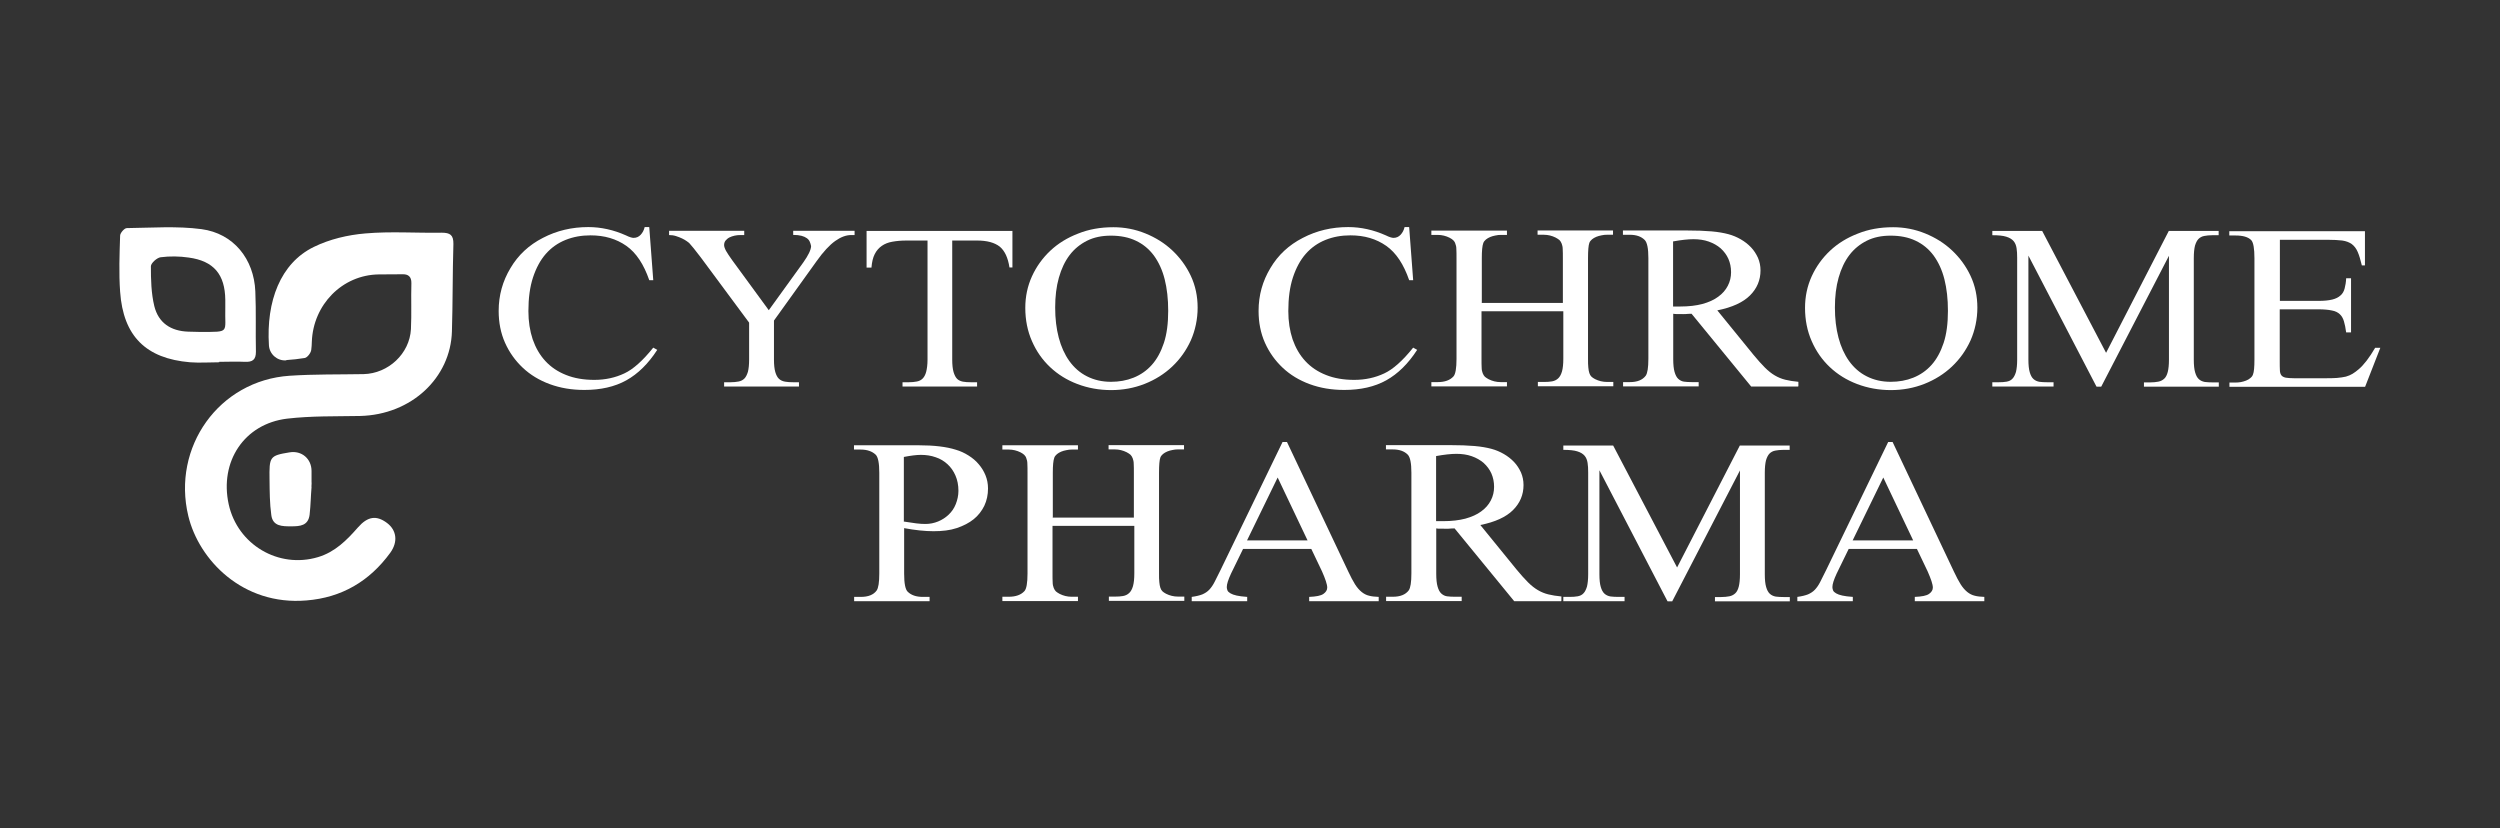
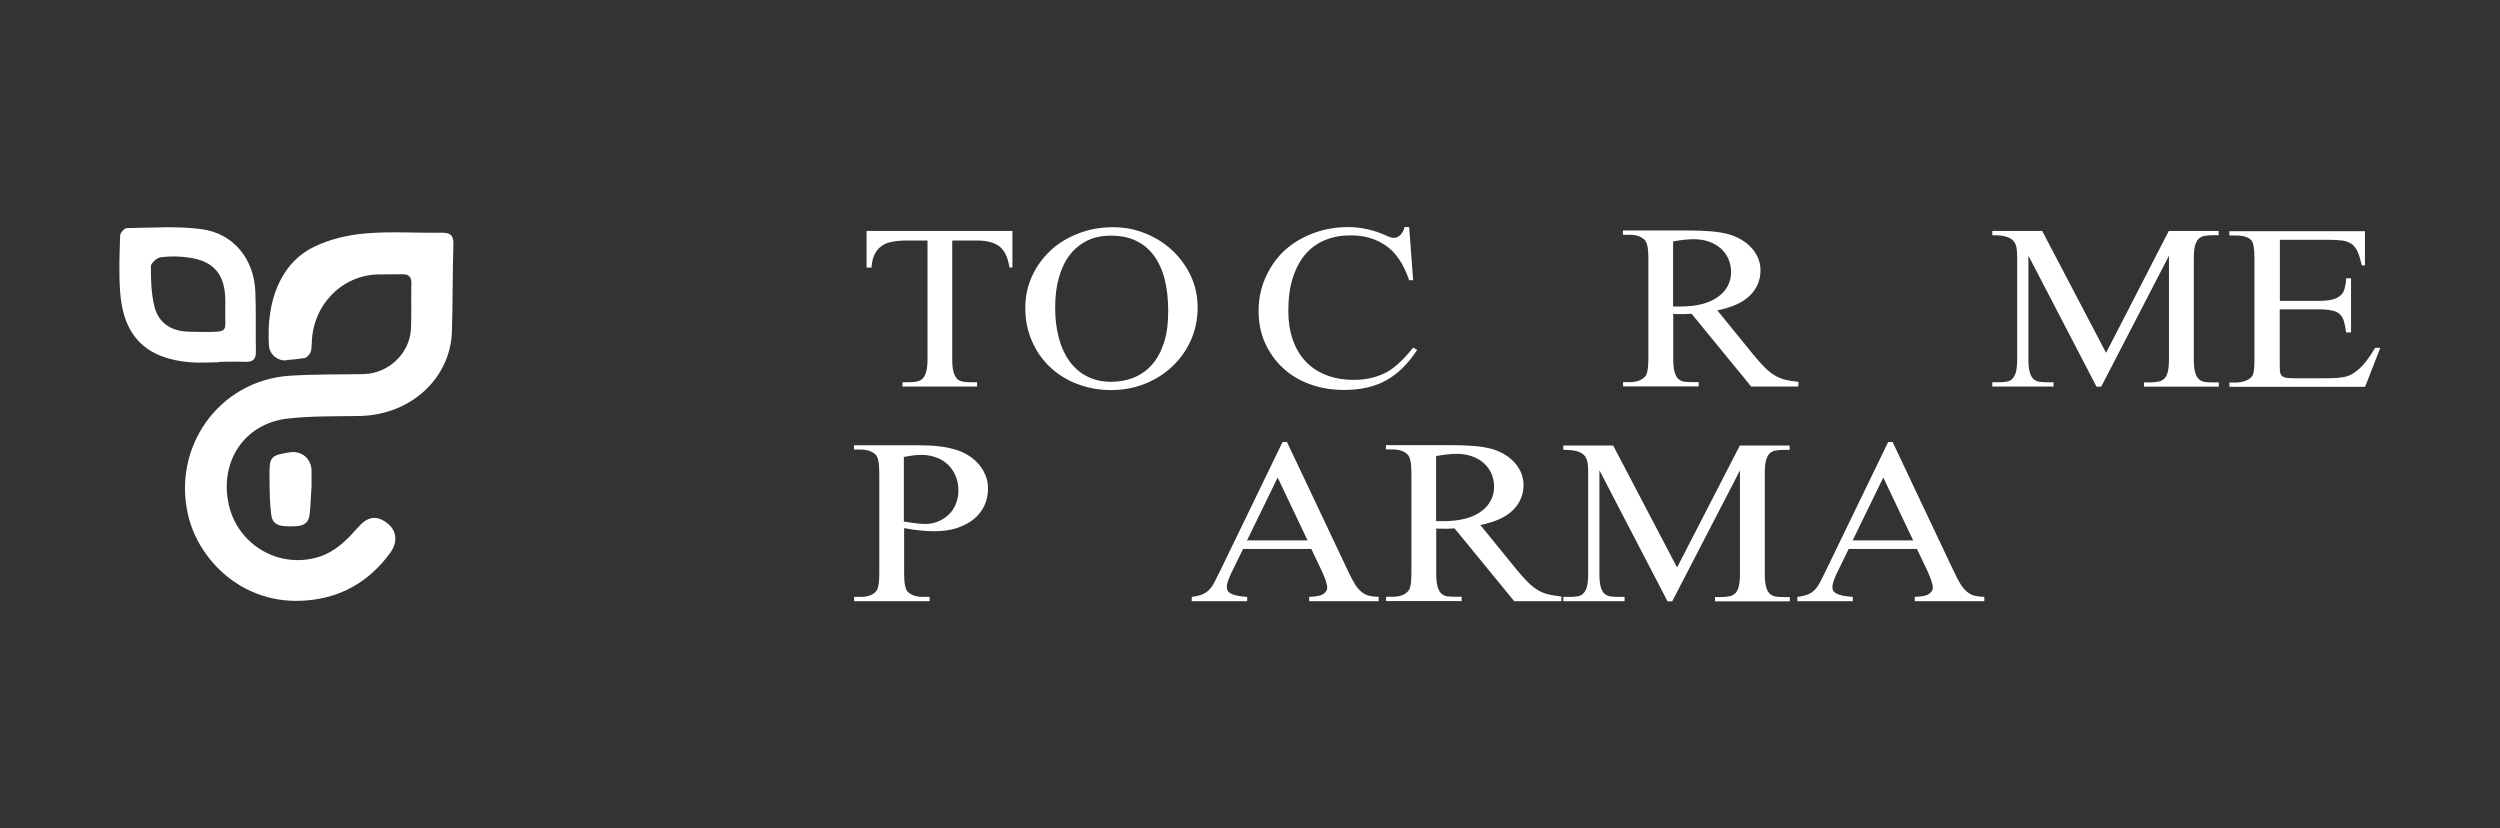
<svg xmlns="http://www.w3.org/2000/svg" id="Layer_1" data-name="Layer 1" viewBox="0 0 169 56">
  <rect x="0" y="0" width="169" height="56" fill="#333333" stroke="none" />
  <defs>
    <style>
      .cls-1 {
        fill: #fff;
        stroke-width: 0px;
      }
    </style>
  </defs>
  <g>
    <path class="cls-1" d="M19.35,24.36c-.6.05-1.13-.41-1.17-1.01-.19-2.97.77-5.56,3.04-6.66,1.06-.52,2.29-.81,3.48-.91,1.71-.15,3.44-.02,5.15-.05.58,0,.81.15.8.77-.06,1.97-.04,3.94-.1,5.91-.09,3.11-2.72,5.63-6.22,5.71-1.64.03-3.29-.01-4.92.18-2.9.35-4.58,2.9-3.95,5.79.6,2.73,3.37,4.37,6.04,3.57,1.14-.34,1.94-1.14,2.7-2.01.66-.75,1.25-.83,1.96-.3.64.48.77,1.26.22,2.02-1.4,1.92-3.28,3.03-5.67,3.22-4.31.36-7.27-2.75-7.98-5.71-1.12-4.65,2.07-9.16,6.85-9.48,1.66-.11,3.33-.08,5-.11,1.67-.04,3.11-1.38,3.2-3.04.05-1.03,0-2.07.03-3.11.01-.44-.22-.61-.59-.6-.54.01-1.08,0-1.61.01-2.49.03-4.44,2.06-4.53,4.55,0,.19-.02.37-.04.55-.02.2-.26.52-.44.55-.41.07-.82.11-1.24.14Z" />
    <path class="cls-1" d="M14.82,24.49c-.66,0-1.32.05-1.97,0-2.99-.25-4.52-1.77-4.73-4.77-.09-1.26-.04-2.53,0-3.79,0-.18.29-.51.45-.51,1.68-.02,3.39-.15,5.05.07,2.17.29,3.55,2.02,3.64,4.21.06,1.36.01,2.72.04,4.08,0,.54-.23.7-.74.68-.58-.03-1.16,0-1.74,0v.04ZM15.23,20.8c0-.18,0-.35,0-.53-.02-1.72-.78-2.63-2.48-2.86-.62-.09-1.27-.1-1.89-.02-.25.03-.66.4-.66.61,0,.9.02,1.82.23,2.69.28,1.14,1.12,1.69,2.29,1.73.28,0,.56.02.83.02,2.05-.01,1.63.09,1.68-1.64Z" />
    <path class="cls-1" d="M21.06,32.93c-.06.73-.05,1.13-.13,1.86-.09.75-.65.79-1.24.79-.6,0-1.25.01-1.35-.76-.11-.79-.11-1.61-.12-2.41-.02-1.53,0-1.61,1.35-1.83.82-.14,1.49.43,1.49,1.26,0,.25,0,.51,0,.76.02,0-.02.33,0,.33Z" />
  </g>
  <g>
-     <path class="cls-1" d="M43.89,15.36l.27,3.58h-.27c-.37-1.07-.88-1.85-1.55-2.32-.67-.47-1.47-.71-2.42-.71-.61,0-1.17.1-1.69.31-.52.21-.96.52-1.33.94s-.66.96-.87,1.6c-.21.64-.31,1.4-.31,2.27,0,.7.1,1.34.29,1.91.2.57.48,1.06.86,1.47.38.41.84.72,1.4.94.55.22,1.18.33,1.9.33.75,0,1.43-.15,2.04-.44.58-.27,1.24-.85,1.95-1.74l.27.15c-.6.93-1.3,1.62-2.09,2.06-.79.44-1.74.65-2.84.65-.85,0-1.62-.13-2.33-.39-.71-.26-1.32-.63-1.83-1.11-.51-.48-.91-1.04-1.2-1.69-.29-.65-.43-1.37-.43-2.15,0-1.06.27-2.02.8-2.9.52-.88,1.25-1.56,2.19-2.04.94-.49,1.96-.73,3.07-.73.86,0,1.71.19,2.54.56.24.12.42.17.52.17.19,0,.35-.07.48-.21.13-.14.22-.31.27-.52h.3Z" />
-     <path class="cls-1" d="M53.62,15.6h4.15v.29h-.24c-.33,0-.69.13-1.07.4-.38.27-.81.73-1.27,1.38l-2.87,4v2.64c0,.35.03.63.09.84.06.2.14.36.25.46.11.1.24.16.41.19s.35.04.56.04h.38v.29h-5.06v-.29h.43c.21,0,.39-.02.55-.05s.29-.1.39-.2c.1-.1.18-.26.24-.46.05-.2.08-.47.08-.82v-2.5l-3.26-4.4c-.2-.26-.36-.47-.49-.63s-.23-.27-.29-.34c-.03-.03-.09-.08-.18-.14-.08-.06-.19-.12-.31-.18-.12-.06-.26-.11-.41-.16-.15-.05-.31-.07-.47-.07v-.29h5.08v.29h-.26c-.13,0-.26.01-.39.04s-.25.07-.35.12-.19.13-.26.21c-.07.09-.1.19-.1.31,0,.09.04.22.13.39.1.17.23.37.41.62l2.48,3.39,2.34-3.24c.33-.47.51-.83.52-1.09-.02-.11-.05-.21-.09-.3-.04-.09-.1-.17-.2-.24s-.21-.12-.36-.16-.34-.06-.56-.06v-.29Z" />
    <path class="cls-1" d="M68.44,15.6v2.48h-.2c-.1-.66-.32-1.13-.66-1.41-.35-.27-.85-.41-1.53-.41h-1.68v8.05c0,.35.03.63.09.84.06.2.14.36.24.46.1.1.24.16.39.19.16.03.34.04.55.04h.41v.29h-5.04v-.29h.42c.21,0,.39-.02.55-.05.16-.03.29-.1.39-.2.1-.1.19-.26.24-.46s.09-.47.09-.82v-8.05h-1.43c-.36,0-.67.03-.95.08s-.51.14-.71.28c-.2.14-.36.32-.48.56-.12.23-.19.54-.22.91h-.33v-2.48h9.85Z" />
    <path class="cls-1" d="M75.26,15.36c.76,0,1.48.14,2.17.42s1.3.66,1.82,1.15c.52.49.94,1.06,1.25,1.72.31.66.46,1.38.46,2.15s-.16,1.53-.46,2.21c-.31.68-.73,1.27-1.26,1.77-.53.5-1.15.89-1.86,1.17-.71.28-1.47.42-2.27.42s-1.57-.14-2.28-.41c-.71-.27-1.32-.65-1.84-1.14-.52-.49-.93-1.07-1.23-1.76-.3-.68-.45-1.43-.45-2.25,0-.76.15-1.47.45-2.13.3-.66.72-1.24,1.24-1.73s1.15-.88,1.88-1.16c.72-.29,1.51-.43,2.37-.43ZM75.09,15.93c-.6,0-1.14.11-1.6.34s-.86.55-1.18.97c-.32.42-.56.93-.73,1.53-.17.6-.25,1.27-.25,2.02s.08,1.42.24,2.03c.16.61.4,1.14.72,1.59.32.44.71.79,1.19,1.03.47.24,1.01.37,1.62.37.55,0,1.06-.09,1.53-.28s.88-.47,1.23-.86c.35-.39.62-.89.82-1.49.2-.61.29-1.33.29-2.17,0-.8-.08-1.51-.24-2.14-.16-.63-.41-1.16-.73-1.6-.33-.44-.73-.77-1.22-1-.48-.23-1.05-.34-1.68-.34Z" />
    <path class="cls-1" d="M95.26,15.36l.27,3.58h-.27c-.37-1.07-.88-1.85-1.55-2.32-.67-.47-1.47-.71-2.42-.71-.61,0-1.17.1-1.69.31-.52.21-.96.52-1.33.94s-.66.96-.87,1.6c-.21.64-.31,1.4-.31,2.27,0,.7.1,1.34.29,1.91.2.57.48,1.06.86,1.47.38.41.84.72,1.4.94.55.22,1.18.33,1.9.33.75,0,1.43-.15,2.04-.44.58-.27,1.24-.85,1.95-1.74l.27.15c-.6.93-1.3,1.62-2.09,2.06-.79.44-1.74.65-2.84.65-.85,0-1.62-.13-2.33-.39-.71-.26-1.32-.63-1.83-1.11-.51-.48-.91-1.04-1.2-1.69-.29-.65-.43-1.37-.43-2.15,0-1.06.27-2.02.8-2.9.52-.88,1.25-1.56,2.19-2.04.94-.49,1.96-.73,3.07-.73.86,0,1.71.19,2.54.56.24.12.42.17.52.17.19,0,.35-.07.48-.21.13-.14.22-.31.27-.52h.3Z" />
-     <path class="cls-1" d="M100.12,20.48h5.53v-3.01c0-.25,0-.45-.01-.61,0-.16-.03-.29-.07-.39-.04-.1-.09-.18-.15-.24-.07-.06-.15-.11-.26-.17-.24-.12-.51-.19-.8-.19h-.42v-.29h5.1v.29h-.42c-.11,0-.23.01-.36.04-.13.02-.24.06-.35.1-.11.05-.21.1-.29.17s-.15.15-.18.24c-.06.16-.09.51-.09,1.03v6.79c0,.25,0,.45.02.6.01.15.04.28.07.38.03.1.08.18.14.24.06.06.14.11.25.17.24.12.51.19.81.19h.42v.29h-5.1v-.29h.42c.2,0,.38-.01.54-.04s.29-.09.41-.2c.11-.1.2-.26.26-.47s.09-.5.09-.86v-3.21h-5.53v3.21c0,.25,0,.45.01.6,0,.15.03.28.07.38.04.1.09.18.15.24.07.06.15.11.26.17.24.12.51.19.8.19h.43v.29h-5.11v-.29h.43c.48,0,.83-.13,1.06-.38.14-.15.21-.55.21-1.19v-6.79c0-.26,0-.46-.01-.62,0-.16-.03-.29-.07-.38-.03-.1-.08-.17-.14-.23s-.14-.11-.25-.17c-.24-.12-.51-.19-.8-.19h-.43v-.29h5.11v.29h-.43c-.1,0-.22.01-.35.04-.13.02-.24.06-.35.1-.11.05-.21.1-.29.17s-.15.15-.18.24c-.07.19-.1.53-.1,1.03v3.01Z" />
    <path class="cls-1" d="M121.55,26.13h-3.17l-4.03-4.92c-.15,0-.28.01-.4.02s-.23,0-.32,0c-.08,0-.16,0-.25,0s-.18,0-.27-.02v3.06c0,.37.03.66.09.87.06.21.14.37.25.47.11.1.24.17.39.19.15.02.33.03.52.03h.47v.29h-5.11v-.29h.46c.49,0,.85-.14,1.07-.43.12-.17.18-.55.18-1.15v-6.8c0-.65-.08-1.06-.25-1.23-.23-.23-.56-.35-1.01-.35h-.46v-.29h4.34c.64,0,1.19.02,1.65.06.46.04.84.11,1.14.19.3.08.58.2.84.35.26.15.49.33.69.54.2.21.35.45.47.71.11.26.17.54.17.85,0,.66-.24,1.22-.71,1.69-.47.47-1.21.81-2.21,1.01l2.45,3.01c.29.35.54.63.77.86s.45.4.67.53c.22.13.46.23.71.29s.54.11.88.14v.29ZM113.1,20.72c.11,0,.21,0,.29,0,.08,0,.15,0,.2,0,.57,0,1.07-.06,1.49-.17.43-.12.79-.28,1.07-.49.29-.21.5-.45.65-.74s.22-.59.22-.92-.06-.62-.18-.9c-.12-.27-.3-.51-.52-.71-.23-.2-.5-.35-.81-.46-.31-.11-.66-.16-1.03-.16s-.82.05-1.38.15v4.38Z" />
-     <path class="cls-1" d="M127.97,15.36c.76,0,1.48.14,2.17.42s1.3.66,1.82,1.15c.52.49.94,1.06,1.25,1.72.31.66.46,1.38.46,2.15s-.16,1.53-.46,2.21c-.31.68-.73,1.27-1.26,1.77-.53.5-1.15.89-1.86,1.17-.71.28-1.47.42-2.27.42s-1.57-.14-2.28-.41c-.71-.27-1.32-.65-1.84-1.14-.52-.49-.93-1.07-1.23-1.76-.3-.68-.45-1.43-.45-2.25,0-.76.15-1.47.45-2.13.3-.66.72-1.24,1.24-1.73s1.15-.88,1.88-1.16c.72-.29,1.51-.43,2.37-.43ZM127.8,15.93c-.6,0-1.14.11-1.6.34s-.86.55-1.18.97c-.32.42-.56.93-.73,1.53-.17.6-.25,1.27-.25,2.02s.08,1.42.24,2.03c.16.61.4,1.14.72,1.59.32.44.71.79,1.19,1.03.47.24,1.01.37,1.62.37.55,0,1.06-.09,1.53-.28s.88-.47,1.23-.86c.35-.39.62-.89.82-1.49.2-.61.29-1.33.29-2.17,0-.8-.08-1.51-.24-2.14-.16-.63-.41-1.16-.73-1.6-.33-.44-.73-.77-1.22-1-.48-.23-1.05-.34-1.68-.34Z" />
    <path class="cls-1" d="M141.72,26.13l-4.6-8.85v7.03c0,.36.03.65.09.85.06.21.14.36.25.46.11.1.24.16.4.19.16.02.34.03.54.03h.42v.29h-4.14v-.29h.42c.21,0,.39-.01.55-.04s.29-.09.39-.2c.1-.1.18-.26.24-.46.05-.21.08-.48.08-.83v-6.88c0-.25-.01-.47-.04-.65-.03-.19-.09-.35-.2-.48-.11-.13-.27-.23-.5-.3-.22-.07-.53-.1-.94-.1v-.29h3.37l4.32,8.24,4.24-8.24h3.37v.29h-.41c-.22,0-.41.02-.56.05-.16.03-.29.1-.39.2-.1.1-.18.26-.24.46-.05.2-.08.48-.08.83v6.88c0,.36.03.65.09.85.06.21.14.36.25.46.11.1.24.16.4.19.16.02.34.03.54.03h.41v.29h-5.06v-.29h.42c.21,0,.39-.02.55-.05.16-.03.29-.1.4-.2.11-.1.19-.26.24-.46.05-.2.08-.47.08-.82v-7.03l-4.58,8.85h-.3Z" />
    <path class="cls-1" d="M154.12,16.18v4.16h2.61c.38,0,.69-.03.93-.09.24-.06.42-.15.56-.28.14-.12.23-.28.28-.48.05-.19.09-.42.1-.68h.33v3.66h-.33c-.04-.3-.09-.55-.15-.75-.06-.2-.15-.36-.28-.48s-.3-.21-.53-.25c-.23-.05-.53-.08-.92-.08h-2.61v3.48c0,.26,0,.47.01.63,0,.15.04.27.1.35s.16.13.29.16c.13.02.32.04.58.04h2.02c.34,0,.63,0,.86-.02s.44-.05.61-.09c.17-.05.32-.11.45-.19.13-.08.27-.18.42-.31.35-.3.72-.78,1.11-1.45h.35l-1.03,2.64h-9.17v-.29h.42c.11,0,.23-.01.35-.03.12-.02.24-.06.35-.1.11-.04.21-.1.29-.17.09-.07.15-.15.18-.24.07-.17.1-.51.1-1.02v-6.83c0-.67-.07-1.08-.22-1.24-.21-.21-.56-.31-1.06-.31h-.42v-.29h9.17v2.31h-.21c-.09-.38-.18-.68-.28-.91s-.23-.4-.4-.53c-.17-.12-.38-.2-.64-.24-.26-.03-.59-.05-.99-.05h-3.26Z" />
  </g>
  <g>
    <path class="cls-1" d="M61.12,35.71v3.06c0,.67.08,1.09.25,1.24.23.22.56.34,1.01.34h.46v.29h-5.1v-.29h.45c.5,0,.86-.14,1.07-.43.12-.17.18-.55.18-1.15v-6.8c0-.66-.08-1.07-.24-1.23-.24-.23-.58-.35-1.02-.35h-.45v-.29h4.36c1.05,0,1.89.1,2.52.3.31.09.59.22.86.39.27.17.5.36.69.59.2.23.35.48.46.75.11.27.17.57.17.89,0,.42-.08.81-.25,1.17-.17.35-.41.66-.72.91-.31.25-.7.45-1.15.6s-.97.21-1.56.21-1.24-.07-2-.21ZM61.12,35.26c.31.05.59.09.82.12s.44.04.62.04c.31,0,.59-.06.86-.17.27-.11.51-.27.71-.46.21-.2.37-.43.48-.71s.18-.58.18-.9c0-.39-.07-.73-.2-1.03-.13-.3-.31-.56-.54-.77-.23-.21-.49-.37-.8-.47-.31-.11-.64-.16-1-.16-.3,0-.68.05-1.15.14v4.38Z" />
-     <path class="cls-1" d="M71.12,34.99h5.53v-3.01c0-.25,0-.45-.01-.61,0-.16-.03-.29-.07-.39-.04-.1-.09-.18-.15-.24-.07-.06-.15-.11-.26-.17-.24-.12-.51-.19-.8-.19h-.42v-.29h5.1v.29h-.42c-.11,0-.23.01-.36.04-.13.02-.24.06-.35.1-.11.05-.21.1-.29.17s-.15.15-.18.24c-.06.16-.09.51-.09,1.03v6.79c0,.25,0,.45.02.6.01.15.04.28.07.38.03.1.08.18.14.24.06.06.14.11.25.17.24.12.51.19.81.19h.42v.29h-5.1v-.29h.42c.2,0,.38-.01.54-.04s.29-.09.41-.2c.11-.1.2-.26.26-.47s.09-.5.09-.86v-3.21h-5.53v3.21c0,.25,0,.45.01.6,0,.15.03.28.07.38.04.1.09.18.15.24.07.06.15.11.26.17.24.12.51.19.8.19h.43v.29h-5.11v-.29h.43c.48,0,.83-.13,1.06-.38.14-.15.21-.55.21-1.19v-6.79c0-.26,0-.46-.01-.62,0-.16-.03-.29-.07-.38-.03-.1-.08-.17-.14-.23s-.14-.11-.25-.17c-.24-.12-.51-.19-.8-.19h-.43v-.29h5.11v.29h-.43c-.1,0-.22.01-.35.04-.13.02-.24.06-.35.1-.11.05-.21.1-.29.17s-.15.15-.18.24c-.07.19-.1.53-.1,1.03v3.01Z" />
    <path class="cls-1" d="M88.64,37.11h-4.61l-.81,1.66c-.19.41-.29.71-.29.92,0,.08.02.16.05.23s.1.13.2.19c.1.06.24.11.42.15s.42.07.71.09v.29h-3.75v-.29c.3-.04.54-.1.72-.17.18-.08.34-.18.47-.32.13-.14.25-.31.36-.53s.24-.48.4-.8l4.19-8.65h.3l4.14,8.75c.17.36.32.65.46.87.14.22.29.39.45.52.15.12.32.21.5.25.18.05.4.07.65.08v.29h-4.7v-.29c.47-.02.79-.08.96-.2.17-.12.26-.26.26-.43,0-.22-.13-.59-.35-1.09l-.72-1.51ZM88.39,36.53l-2.02-4.25-2.07,4.25h4.09Z" />
    <path class="cls-1" d="M105.53,40.64h-3.17l-4.03-4.92c-.15,0-.28.01-.4.02s-.23,0-.32,0c-.08,0-.16,0-.25,0s-.18,0-.27-.02v3.06c0,.37.03.66.09.87.06.21.14.37.25.47.11.1.24.17.39.19.15.02.33.03.52.03h.47v.29h-5.11v-.29h.46c.49,0,.85-.14,1.07-.43.12-.17.18-.55.18-1.15v-6.8c0-.65-.08-1.06-.25-1.23-.23-.23-.56-.35-1.01-.35h-.46v-.29h4.34c.64,0,1.19.02,1.65.06.46.04.84.11,1.14.19.3.08.58.2.84.35.26.15.49.33.69.54.2.21.35.45.47.71.11.26.17.54.17.85,0,.66-.24,1.22-.71,1.69-.47.47-1.21.81-2.21,1.01l2.45,3.01c.29.35.54.63.77.86s.45.4.67.53c.22.13.46.23.71.29s.54.11.88.14v.29ZM97.08,35.23c.11,0,.21,0,.29,0,.08,0,.15,0,.2,0,.57,0,1.07-.06,1.49-.17.43-.12.79-.28,1.07-.49.29-.21.5-.45.65-.74s.22-.59.22-.92-.06-.62-.18-.9c-.12-.27-.3-.51-.52-.71-.23-.2-.5-.35-.81-.46-.31-.11-.66-.16-1.03-.16s-.82.05-1.38.15v4.38Z" />
    <path class="cls-1" d="M112.72,40.64l-4.6-8.85v7.03c0,.36.03.65.09.85.06.21.14.36.25.46.11.1.24.16.4.19.16.02.34.03.54.03h.42v.29h-4.14v-.29h.42c.21,0,.39-.01.55-.04s.29-.09.39-.2c.1-.1.18-.26.24-.46.05-.21.08-.48.08-.83v-6.88c0-.25-.01-.47-.04-.65-.03-.19-.09-.35-.2-.48-.11-.13-.27-.23-.5-.3-.22-.07-.53-.1-.94-.1v-.29h3.37l4.32,8.24,4.24-8.24h3.37v.29h-.41c-.22,0-.41.02-.56.05-.16.03-.29.1-.39.2-.1.1-.18.26-.24.46-.05.2-.08.48-.08.83v6.88c0,.36.03.65.09.85.06.21.14.36.25.46.11.1.24.16.4.19.16.02.34.03.54.03h.41v.29h-5.06v-.29h.42c.21,0,.39-.02.55-.05.16-.03.29-.1.4-.2.11-.1.19-.26.24-.46.05-.2.08-.47.08-.82v-7.03l-4.58,8.85h-.3Z" />
    <path class="cls-1" d="M129.58,37.11h-4.61l-.81,1.66c-.19.41-.29.71-.29.92,0,.08.02.16.05.23s.1.13.2.19c.1.06.24.11.42.15s.42.07.71.09v.29h-3.75v-.29c.3-.04.54-.1.72-.17.18-.08.34-.18.47-.32.13-.14.25-.31.36-.53s.24-.48.4-.8l4.19-8.65h.3l4.14,8.75c.17.36.32.65.46.87.14.22.29.39.45.52.15.12.32.21.5.25.18.05.4.07.65.08v.29h-4.7v-.29c.47-.02.79-.08.96-.2.17-.12.26-.26.26-.43,0-.22-.13-.59-.35-1.09l-.72-1.51ZM129.33,36.53l-2.02-4.25-2.07,4.25h4.09Z" />
  </g>
</svg>